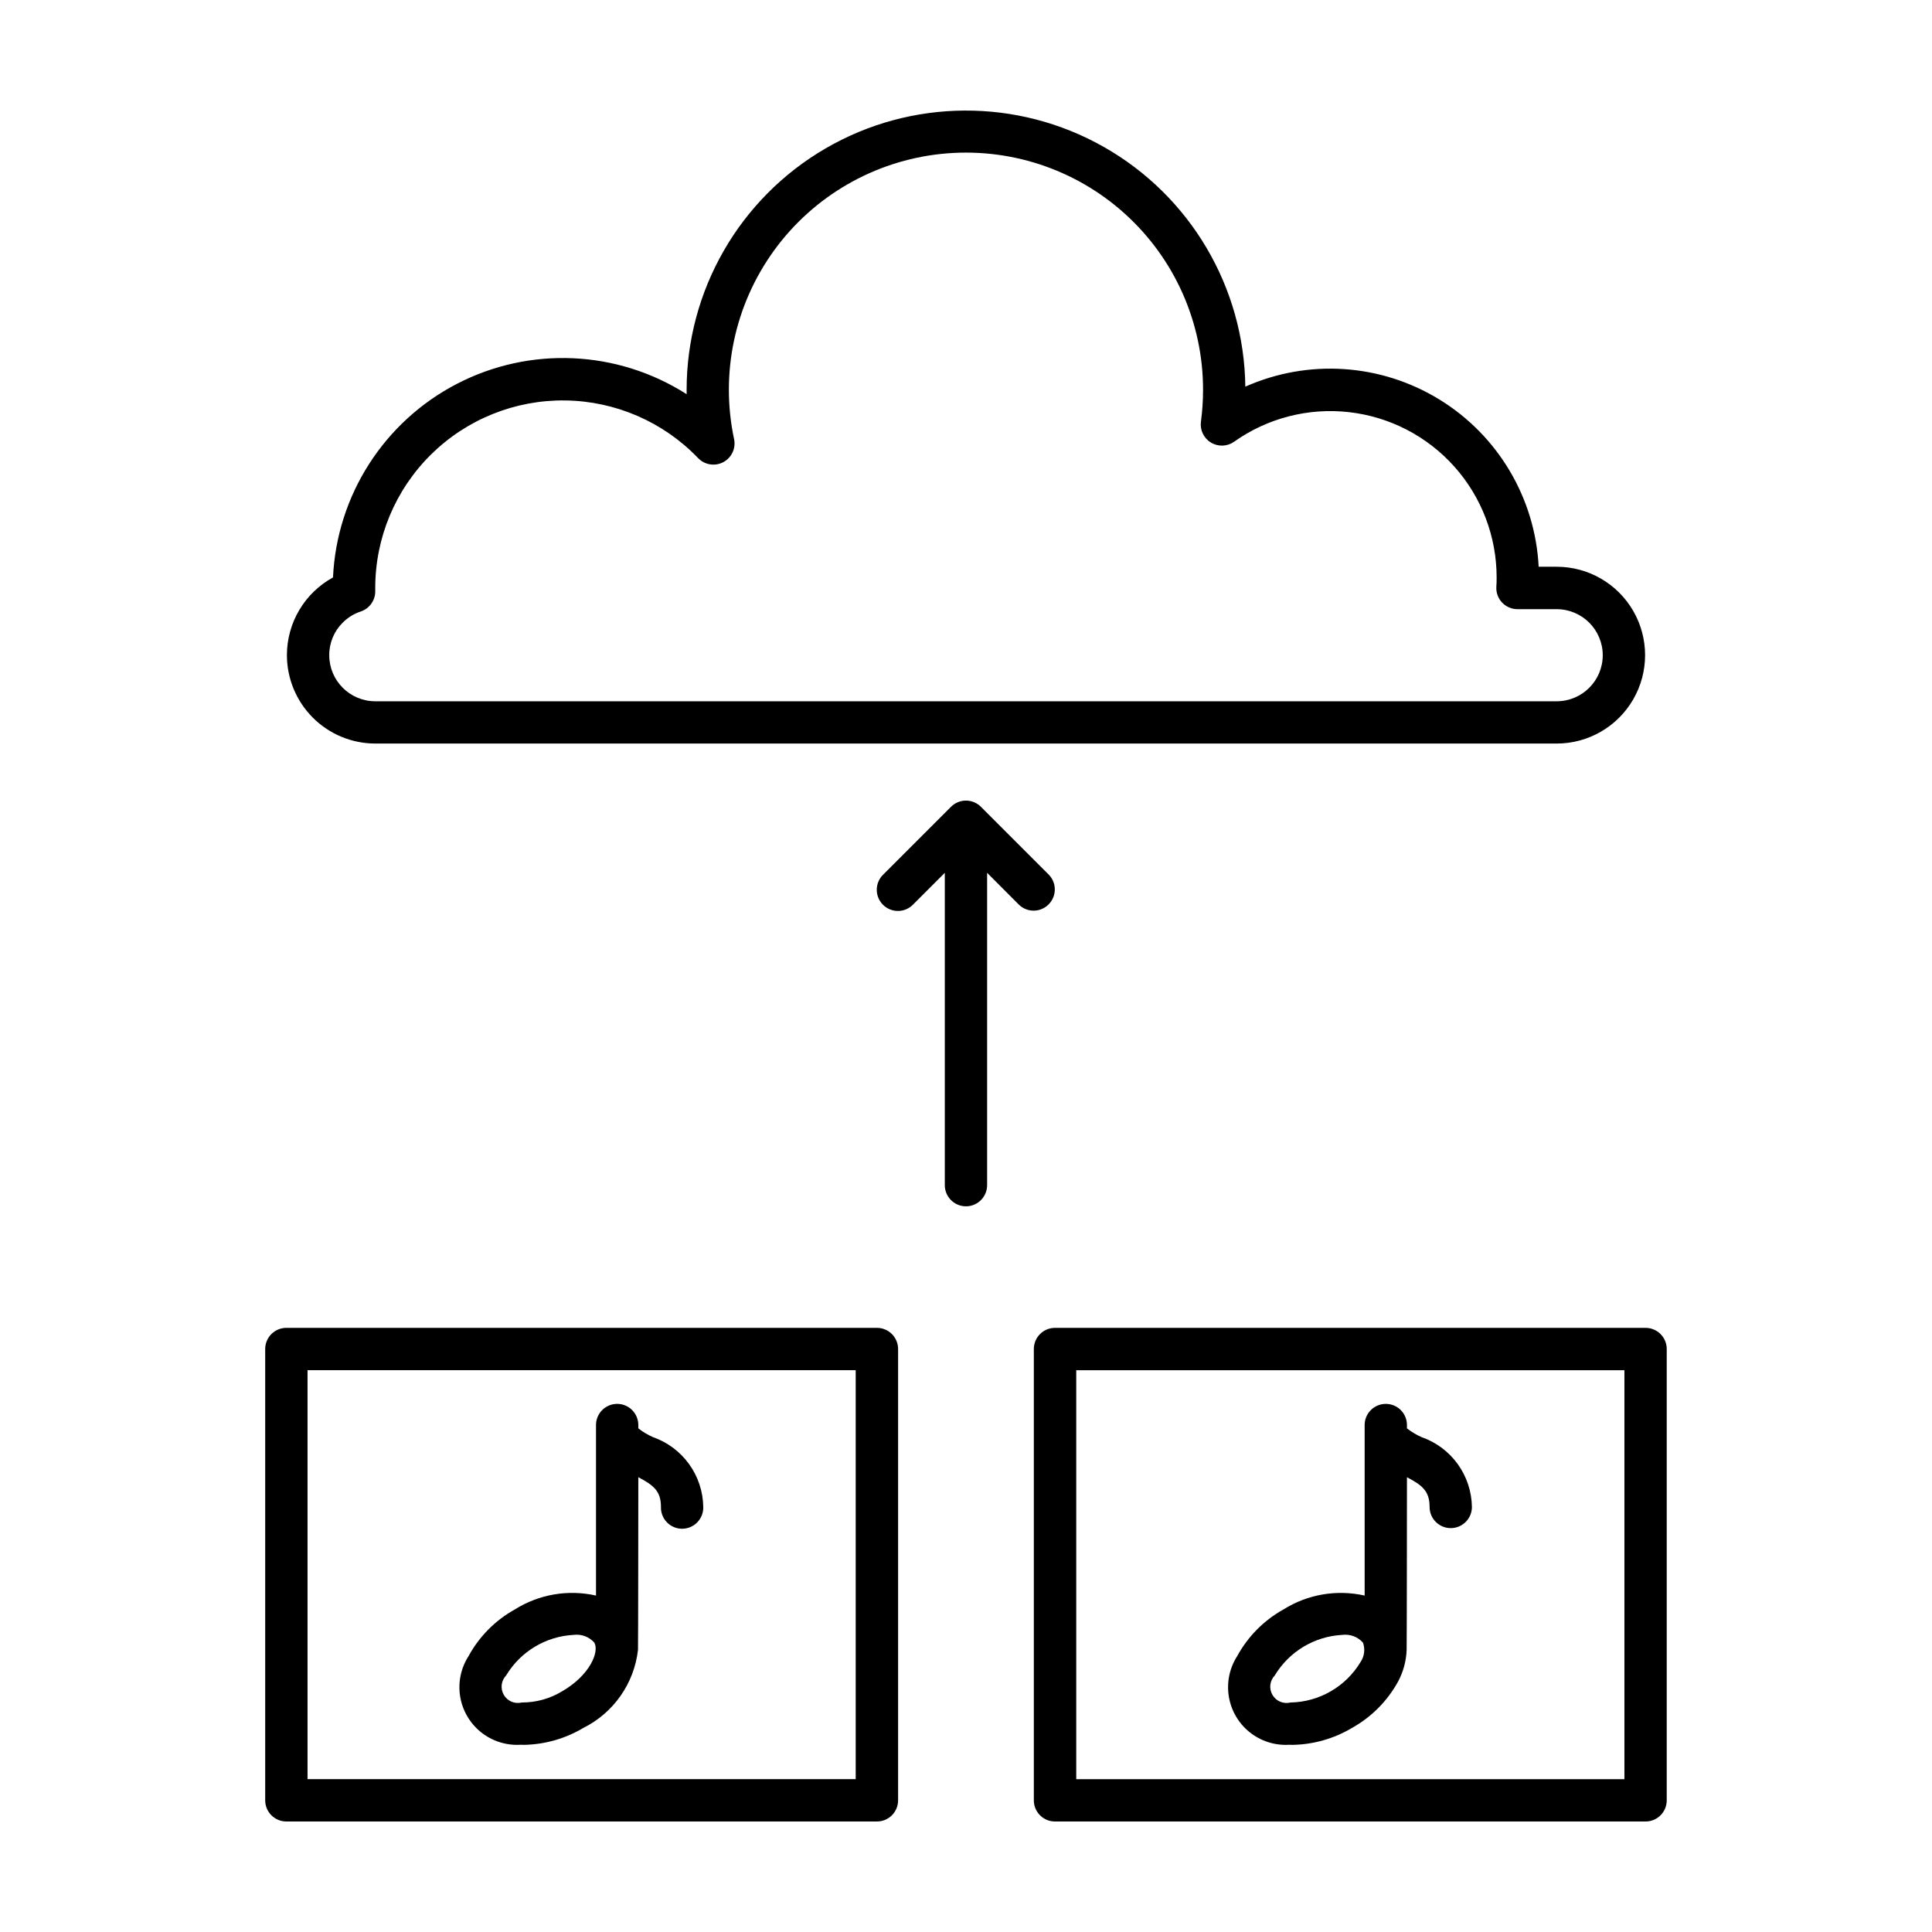
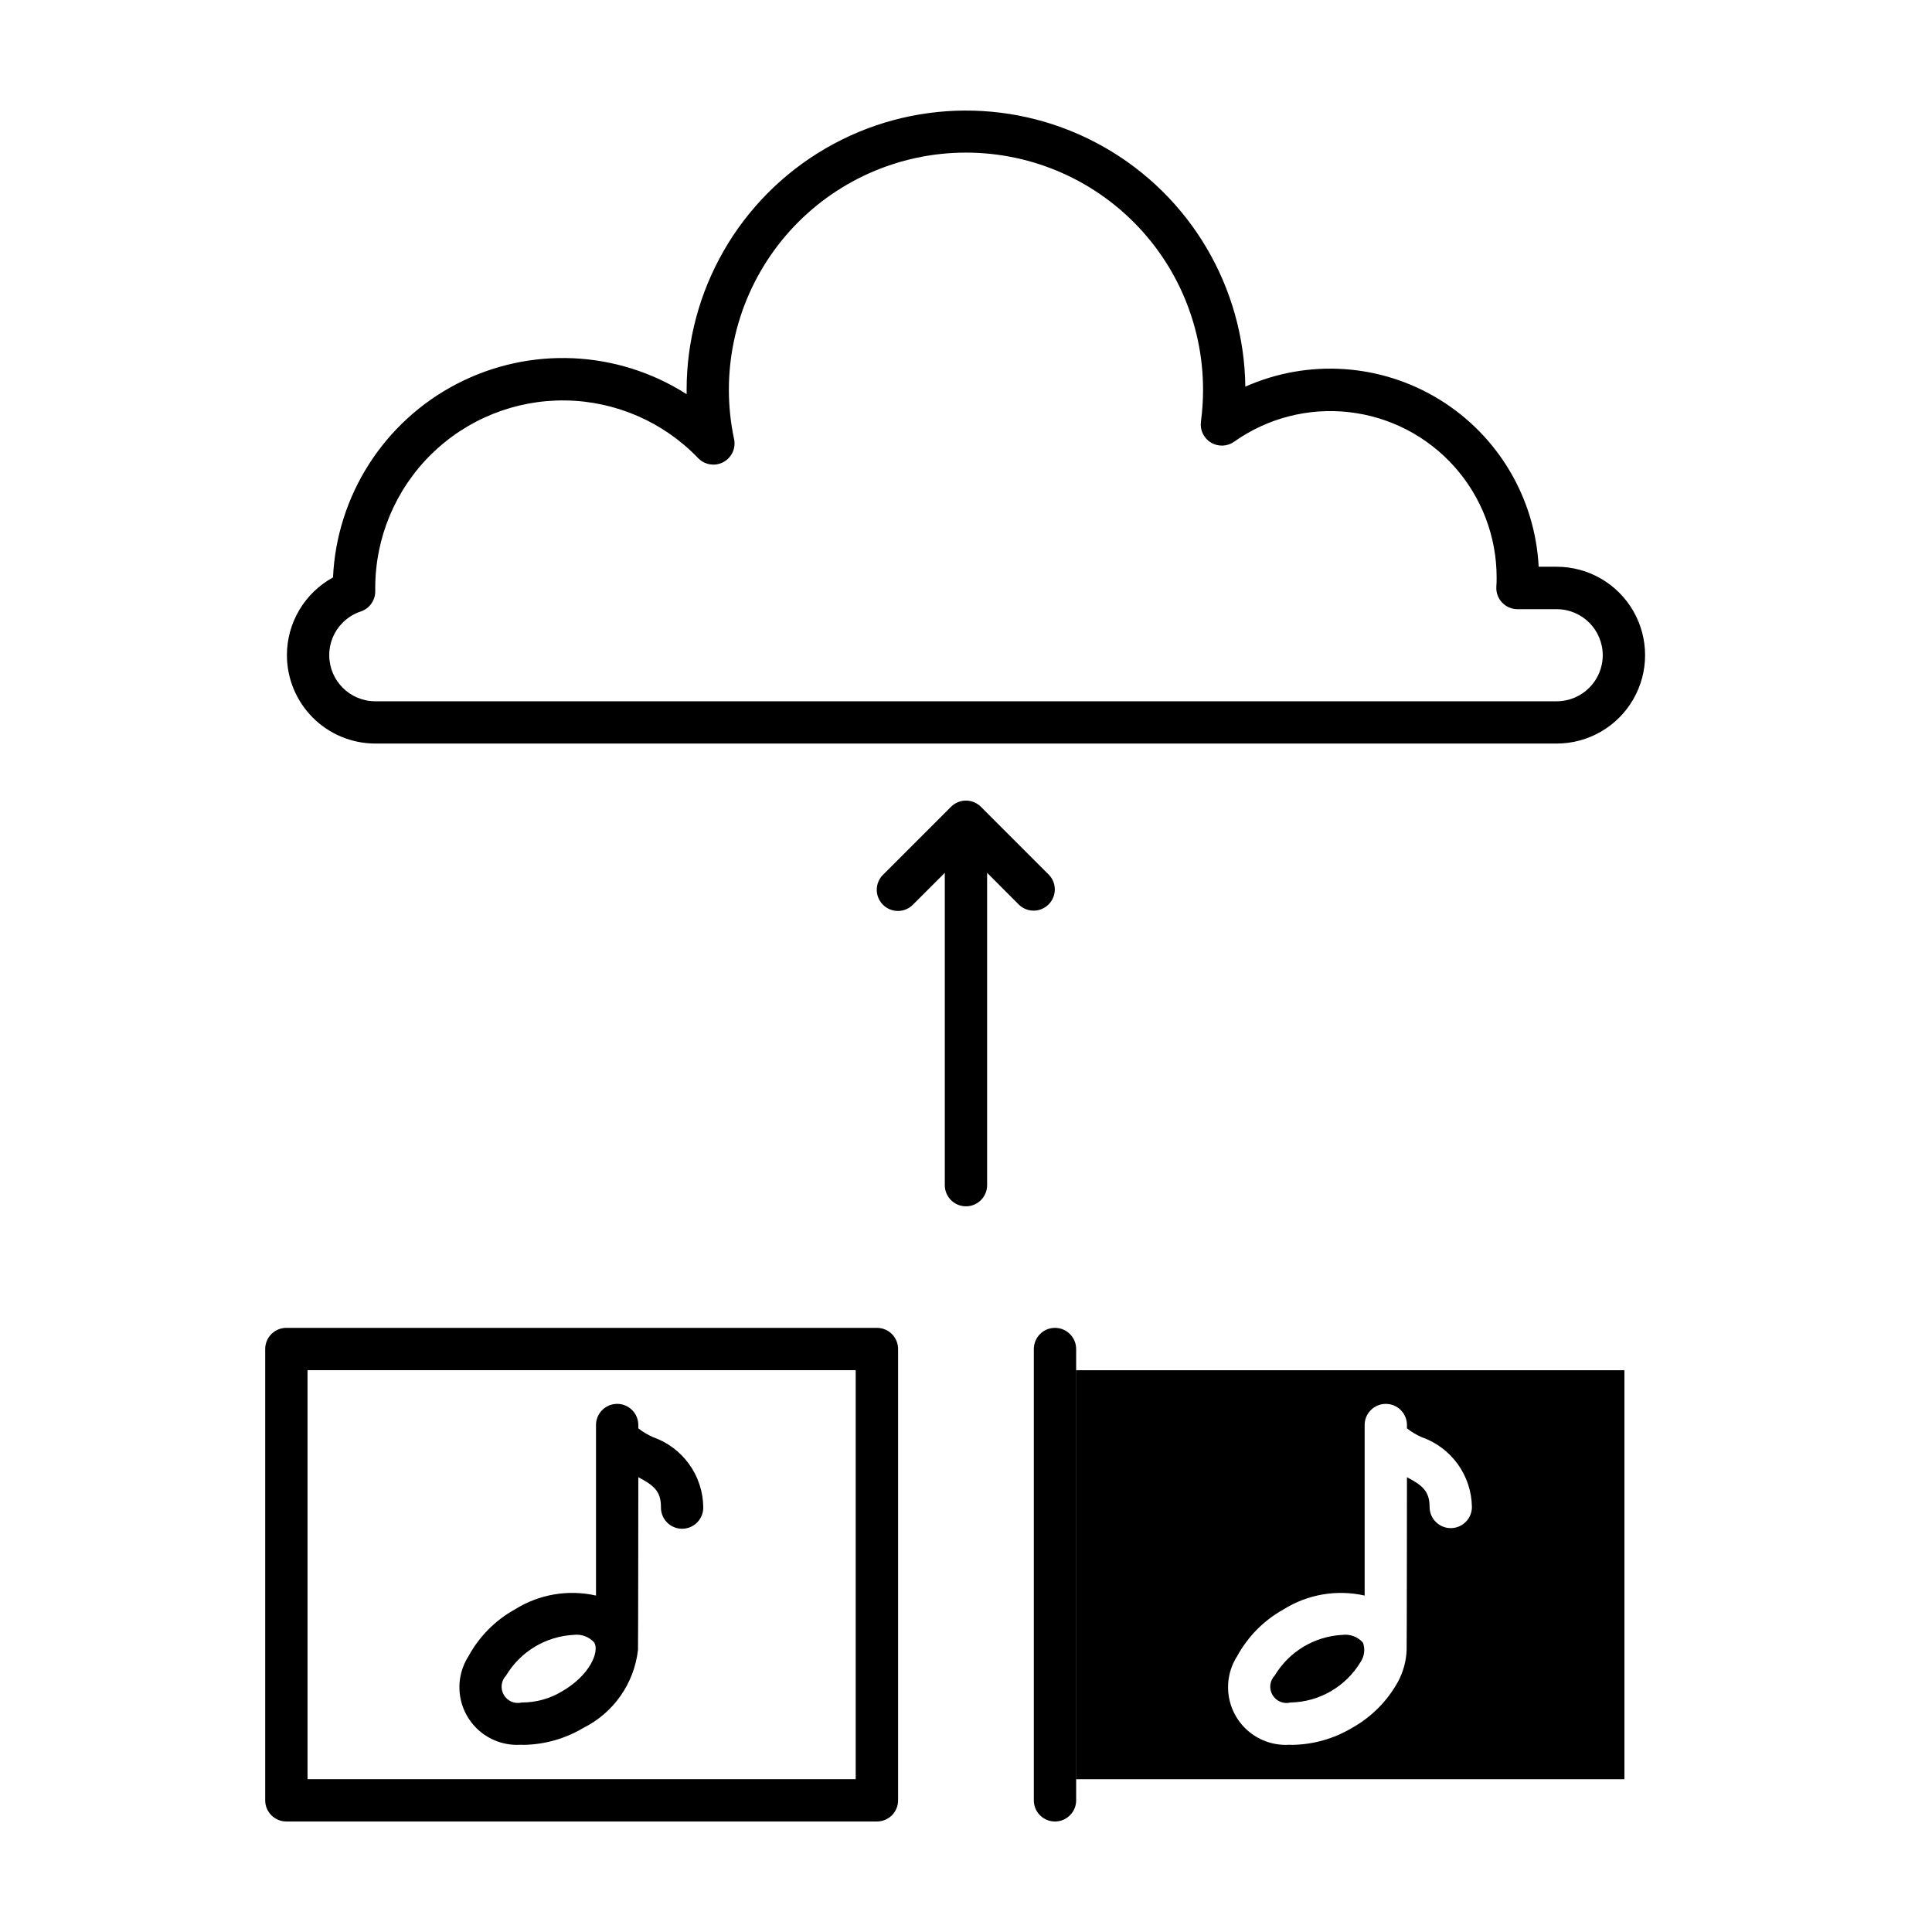
<svg xmlns="http://www.w3.org/2000/svg" fill="#000000" width="800px" height="800px" version="1.1" viewBox="144 144 512 512">
-   <path d="m243.45 341.05h313.09c8.367 0 16.102-4.469 20.289-11.715 4.184-7.25 4.184-16.18 0-23.43-4.188-7.246-11.922-11.711-20.289-11.711h-4.777c-0.93-18.207-10.77-34.785-26.309-44.324-15.535-9.535-34.773-10.809-51.43-3.398-0.305-26.34-14.586-50.535-37.5-63.531-22.914-13-51.012-12.84-73.777 0.414s-36.773 37.605-36.785 63.949v1.16c-18.344-11.715-41.543-12.762-60.863-2.746-19.324 10.012-31.844 29.57-32.848 51.312-3.695 2.019-6.781 4.996-8.93 8.621-2.148 3.621-3.285 7.758-3.285 11.969 0.004 6.211 2.473 12.164 6.859 16.559 4.391 4.391 10.348 6.863 16.555 6.871zm-8.613-32.051v-0.004c1.336-1.34 2.965-2.348 4.762-2.945 2.356-0.781 3.922-3.019 3.844-5.504v-0.727c0-13.301 5.332-26.047 14.801-35.387 9.473-9.34 22.289-14.492 35.59-14.309 13.301 0.184 25.973 5.688 35.18 15.285 1.734 1.801 4.453 2.238 6.66 1.07 2.211-1.172 3.379-3.66 2.867-6.106-3.715-17.426 0.145-35.605 10.613-50.02 10.469-14.418 26.566-23.707 44.285-25.566s35.391 3.891 48.621 15.82c13.234 11.93 20.781 28.914 20.762 46.73 0 2.809-0.188 5.613-0.559 8.398-0.305 2.215 0.738 4.394 2.652 5.551 1.91 1.156 4.328 1.066 6.148-0.23 8.836-6.262 19.672-9.051 30.438-7.832 10.762 1.215 20.699 6.356 27.918 14.434 7.215 8.078 11.203 18.527 11.203 29.359 0 0.832 0 1.664-0.074 2.473v0.004c-0.094 1.543 0.453 3.055 1.512 4.18 1.062 1.129 2.539 1.766 4.086 1.766h10.395c6.738 0.008 12.195 5.469 12.203 12.207-0.008 6.734-5.469 12.195-12.203 12.199h-313.09c-6.734-0.008-12.191-5.465-12.199-12.199-0.02-3.254 1.273-6.375 3.586-8.66zm187.05 74.688c-1.051 1.051-2.477 1.645-3.965 1.645-1.488 0-2.914-0.594-3.965-1.645l-8.359-8.379v82.77c0 3.098-2.512 5.609-5.606 5.609-3.098 0-5.609-2.512-5.609-5.609v-82.77l-8.359 8.359c-1.039 1.094-2.481 1.727-3.992 1.746-1.512 0.02-2.969-0.574-4.035-1.641-1.07-1.07-1.664-2.527-1.645-4.039s0.648-2.953 1.742-3.992l17.93-17.93h0.004c1.051-1.055 2.477-1.645 3.965-1.645 1.484 0 2.914 0.59 3.965 1.645l17.93 17.93c1.055 1.051 1.648 2.481 1.648 3.973 0 1.488-0.594 2.918-1.648 3.973zm-45.488 112.21h-156.51c-3.098 0-5.609 2.512-5.609 5.609v119.6c0 3.098 2.512 5.606 5.609 5.606h156.51c3.098 0 5.606-2.508 5.606-5.606v-119.6c0-3.098-2.508-5.609-5.606-5.609zm-5.629 119.6h-145.27v-108.38h145.27zm-89.023-9.121c0.387 0 0.785 0.031 1.18 0.031v-0.004c5.512-0.113 10.902-1.652 15.645-4.473 8.027-3.996 13.488-11.789 14.504-20.699 0.055-0.309 0.086-45.758 0.086-45.758 4.031 2.125 6 3.668 6 7.883v0.004c-0.047 1.516 0.523 2.984 1.582 4.07 1.055 1.09 2.508 1.703 4.023 1.703 1.516 0 2.965-0.613 4.023-1.703 1.055-1.086 1.625-2.555 1.582-4.07-0.059-4.086-1.371-8.051-3.762-11.363-2.391-3.312-5.738-5.809-9.598-7.152-1.371-0.613-2.664-1.387-3.852-2.309v-0.719c0.043-1.516-0.527-2.988-1.582-4.074-1.055-1.09-2.508-1.703-4.023-1.703s-2.969 0.613-4.023 1.703c-1.059 1.086-1.629 2.559-1.582 4.074v45.027-0.004c-7.375-1.664-15.113-0.344-21.516 3.68-5.176 2.875-9.426 7.164-12.258 12.363-2.031 3.16-2.828 6.957-2.234 10.668 0.594 3.707 2.535 7.066 5.449 9.438 2.918 2.367 6.606 3.578 10.355 3.402zm-3.602-18.383v-0.004c3.809-6.324 10.512-10.344 17.887-10.73 2.047-0.258 4.09 0.504 5.465 2.043 1.41 2.445-1.215 8.691-8.535 12.918-3.215 1.949-6.91 2.973-10.672 2.957-1.867 0.469-3.82-0.359-4.781-2.027-0.965-1.672-0.703-3.773 0.637-5.16zm301.95-92.094h-156.51c-3.098 0-5.609 2.512-5.609 5.609v119.6c0 3.098 2.512 5.606 5.609 5.606h156.51c3.094 0 5.606-2.508 5.606-5.606v-119.6c0-3.098-2.512-5.609-5.606-5.609zm-5.609 119.6h-145.27v-108.38h145.27zm-89.043-9.121c0.395 0.02 0.785 0.031 1.18 0.031v-0.004c5.512-0.109 10.902-1.652 15.645-4.473 5.168-2.875 9.422-7.156 12.262-12.348 1.367-2.57 2.133-5.418 2.242-8.328 0.055-0.316 0.086-45.781 0.086-45.781 4.031 2.125 6 3.668 6 7.883v0.004c0 3.094 2.512 5.606 5.606 5.606 3.098 0 5.609-2.512 5.609-5.606-0.059-4.086-1.371-8.055-3.762-11.367s-5.742-5.809-9.602-7.148c-1.371-0.613-2.664-1.391-3.852-2.309v-0.719c0.043-1.516-0.527-2.988-1.582-4.074-1.055-1.09-2.508-1.703-4.023-1.703-1.516 0-2.969 0.613-4.023 1.703-1.059 1.086-1.629 2.559-1.582 4.074v45.027-0.004c-7.375-1.664-15.113-0.344-21.52 3.68-5.172 2.875-9.422 7.164-12.254 12.363-2.031 3.16-2.824 6.957-2.227 10.664 0.594 3.711 2.531 7.07 5.445 9.438 2.914 2.367 6.602 3.582 10.352 3.406zm-3.602-18.383v-0.004c3.809-6.324 10.512-10.344 17.887-10.73 2.047-0.258 4.09 0.504 5.465 2.043 0.629 1.719 0.395 3.637-0.637 5.152-3.926 6.539-10.945 10.59-18.57 10.723-1.867 0.469-3.82-0.359-4.781-2.027-0.965-1.672-0.703-3.773 0.637-5.16z" />
+   <path d="m243.45 341.05h313.09c8.367 0 16.102-4.469 20.289-11.715 4.184-7.25 4.184-16.18 0-23.43-4.188-7.246-11.922-11.711-20.289-11.711h-4.777c-0.93-18.207-10.77-34.785-26.309-44.324-15.535-9.535-34.773-10.809-51.43-3.398-0.305-26.34-14.586-50.535-37.5-63.531-22.914-13-51.012-12.84-73.777 0.414s-36.773 37.605-36.785 63.949v1.16c-18.344-11.715-41.543-12.762-60.863-2.746-19.324 10.012-31.844 29.57-32.848 51.312-3.695 2.019-6.781 4.996-8.93 8.621-2.148 3.621-3.285 7.758-3.285 11.969 0.004 6.211 2.473 12.164 6.859 16.559 4.391 4.391 10.348 6.863 16.555 6.871zm-8.613-32.051v-0.004c1.336-1.34 2.965-2.348 4.762-2.945 2.356-0.781 3.922-3.019 3.844-5.504v-0.727c0-13.301 5.332-26.047 14.801-35.387 9.473-9.34 22.289-14.492 35.59-14.309 13.301 0.184 25.973 5.688 35.18 15.285 1.734 1.801 4.453 2.238 6.66 1.07 2.211-1.172 3.379-3.66 2.867-6.106-3.715-17.426 0.145-35.605 10.613-50.02 10.469-14.418 26.566-23.707 44.285-25.566s35.391 3.891 48.621 15.82c13.234 11.93 20.781 28.914 20.762 46.73 0 2.809-0.188 5.613-0.559 8.398-0.305 2.215 0.738 4.394 2.652 5.551 1.91 1.156 4.328 1.066 6.148-0.23 8.836-6.262 19.672-9.051 30.438-7.832 10.762 1.215 20.699 6.356 27.918 14.434 7.215 8.078 11.203 18.527 11.203 29.359 0 0.832 0 1.664-0.074 2.473v0.004c-0.094 1.543 0.453 3.055 1.512 4.18 1.062 1.129 2.539 1.766 4.086 1.766h10.395c6.738 0.008 12.195 5.469 12.203 12.207-0.008 6.734-5.469 12.195-12.203 12.199h-313.09c-6.734-0.008-12.191-5.465-12.199-12.199-0.02-3.254 1.273-6.375 3.586-8.66zm187.05 74.688c-1.051 1.051-2.477 1.645-3.965 1.645-1.488 0-2.914-0.594-3.965-1.645l-8.359-8.379v82.77c0 3.098-2.512 5.609-5.606 5.609-3.098 0-5.609-2.512-5.609-5.609v-82.77l-8.359 8.359c-1.039 1.094-2.481 1.727-3.992 1.746-1.512 0.02-2.969-0.574-4.035-1.641-1.07-1.07-1.664-2.527-1.645-4.039s0.648-2.953 1.742-3.992l17.93-17.93h0.004c1.051-1.055 2.477-1.645 3.965-1.645 1.484 0 2.914 0.59 3.965 1.645l17.93 17.93c1.055 1.051 1.648 2.481 1.648 3.973 0 1.488-0.594 2.918-1.648 3.973zm-45.488 112.21h-156.51c-3.098 0-5.609 2.512-5.609 5.609v119.6c0 3.098 2.512 5.606 5.609 5.606h156.51c3.098 0 5.606-2.508 5.606-5.606v-119.6c0-3.098-2.508-5.609-5.606-5.609zm-5.629 119.6h-145.27v-108.38h145.27zm-89.023-9.121c0.387 0 0.785 0.031 1.18 0.031v-0.004c5.512-0.113 10.902-1.652 15.645-4.473 8.027-3.996 13.488-11.789 14.504-20.699 0.055-0.309 0.086-45.758 0.086-45.758 4.031 2.125 6 3.668 6 7.883v0.004c-0.047 1.516 0.523 2.984 1.582 4.07 1.055 1.09 2.508 1.703 4.023 1.703 1.516 0 2.965-0.613 4.023-1.703 1.055-1.086 1.625-2.555 1.582-4.07-0.059-4.086-1.371-8.051-3.762-11.363-2.391-3.312-5.738-5.809-9.598-7.152-1.371-0.613-2.664-1.387-3.852-2.309v-0.719c0.043-1.516-0.527-2.988-1.582-4.074-1.055-1.09-2.508-1.703-4.023-1.703s-2.969 0.613-4.023 1.703c-1.059 1.086-1.629 2.559-1.582 4.074v45.027-0.004c-7.375-1.664-15.113-0.344-21.516 3.68-5.176 2.875-9.426 7.164-12.258 12.363-2.031 3.16-2.828 6.957-2.234 10.668 0.594 3.707 2.535 7.066 5.449 9.438 2.918 2.367 6.606 3.578 10.355 3.402zm-3.602-18.383v-0.004c3.809-6.324 10.512-10.344 17.887-10.73 2.047-0.258 4.09 0.504 5.465 2.043 1.41 2.445-1.215 8.691-8.535 12.918-3.215 1.949-6.91 2.973-10.672 2.957-1.867 0.469-3.82-0.359-4.781-2.027-0.965-1.672-0.703-3.773 0.637-5.16zm301.95-92.094h-156.51c-3.098 0-5.609 2.512-5.609 5.609v119.6c0 3.098 2.512 5.606 5.609 5.606c3.094 0 5.606-2.508 5.606-5.606v-119.6c0-3.098-2.512-5.609-5.606-5.609zm-5.609 119.6h-145.27v-108.38h145.27zm-89.043-9.121c0.395 0.02 0.785 0.031 1.18 0.031v-0.004c5.512-0.109 10.902-1.652 15.645-4.473 5.168-2.875 9.422-7.156 12.262-12.348 1.367-2.57 2.133-5.418 2.242-8.328 0.055-0.316 0.086-45.781 0.086-45.781 4.031 2.125 6 3.668 6 7.883v0.004c0 3.094 2.512 5.606 5.606 5.606 3.098 0 5.609-2.512 5.609-5.606-0.059-4.086-1.371-8.055-3.762-11.367s-5.742-5.809-9.602-7.148c-1.371-0.613-2.664-1.391-3.852-2.309v-0.719c0.043-1.516-0.527-2.988-1.582-4.074-1.055-1.09-2.508-1.703-4.023-1.703-1.516 0-2.969 0.613-4.023 1.703-1.059 1.086-1.629 2.559-1.582 4.074v45.027-0.004c-7.375-1.664-15.113-0.344-21.52 3.68-5.172 2.875-9.422 7.164-12.254 12.363-2.031 3.16-2.824 6.957-2.227 10.664 0.594 3.711 2.531 7.07 5.445 9.438 2.914 2.367 6.602 3.582 10.352 3.406zm-3.602-18.383v-0.004c3.809-6.324 10.512-10.344 17.887-10.73 2.047-0.258 4.09 0.504 5.465 2.043 0.629 1.719 0.395 3.637-0.637 5.152-3.926 6.539-10.945 10.59-18.57 10.723-1.867 0.469-3.82-0.359-4.781-2.027-0.965-1.672-0.703-3.773 0.637-5.16z" />
</svg>